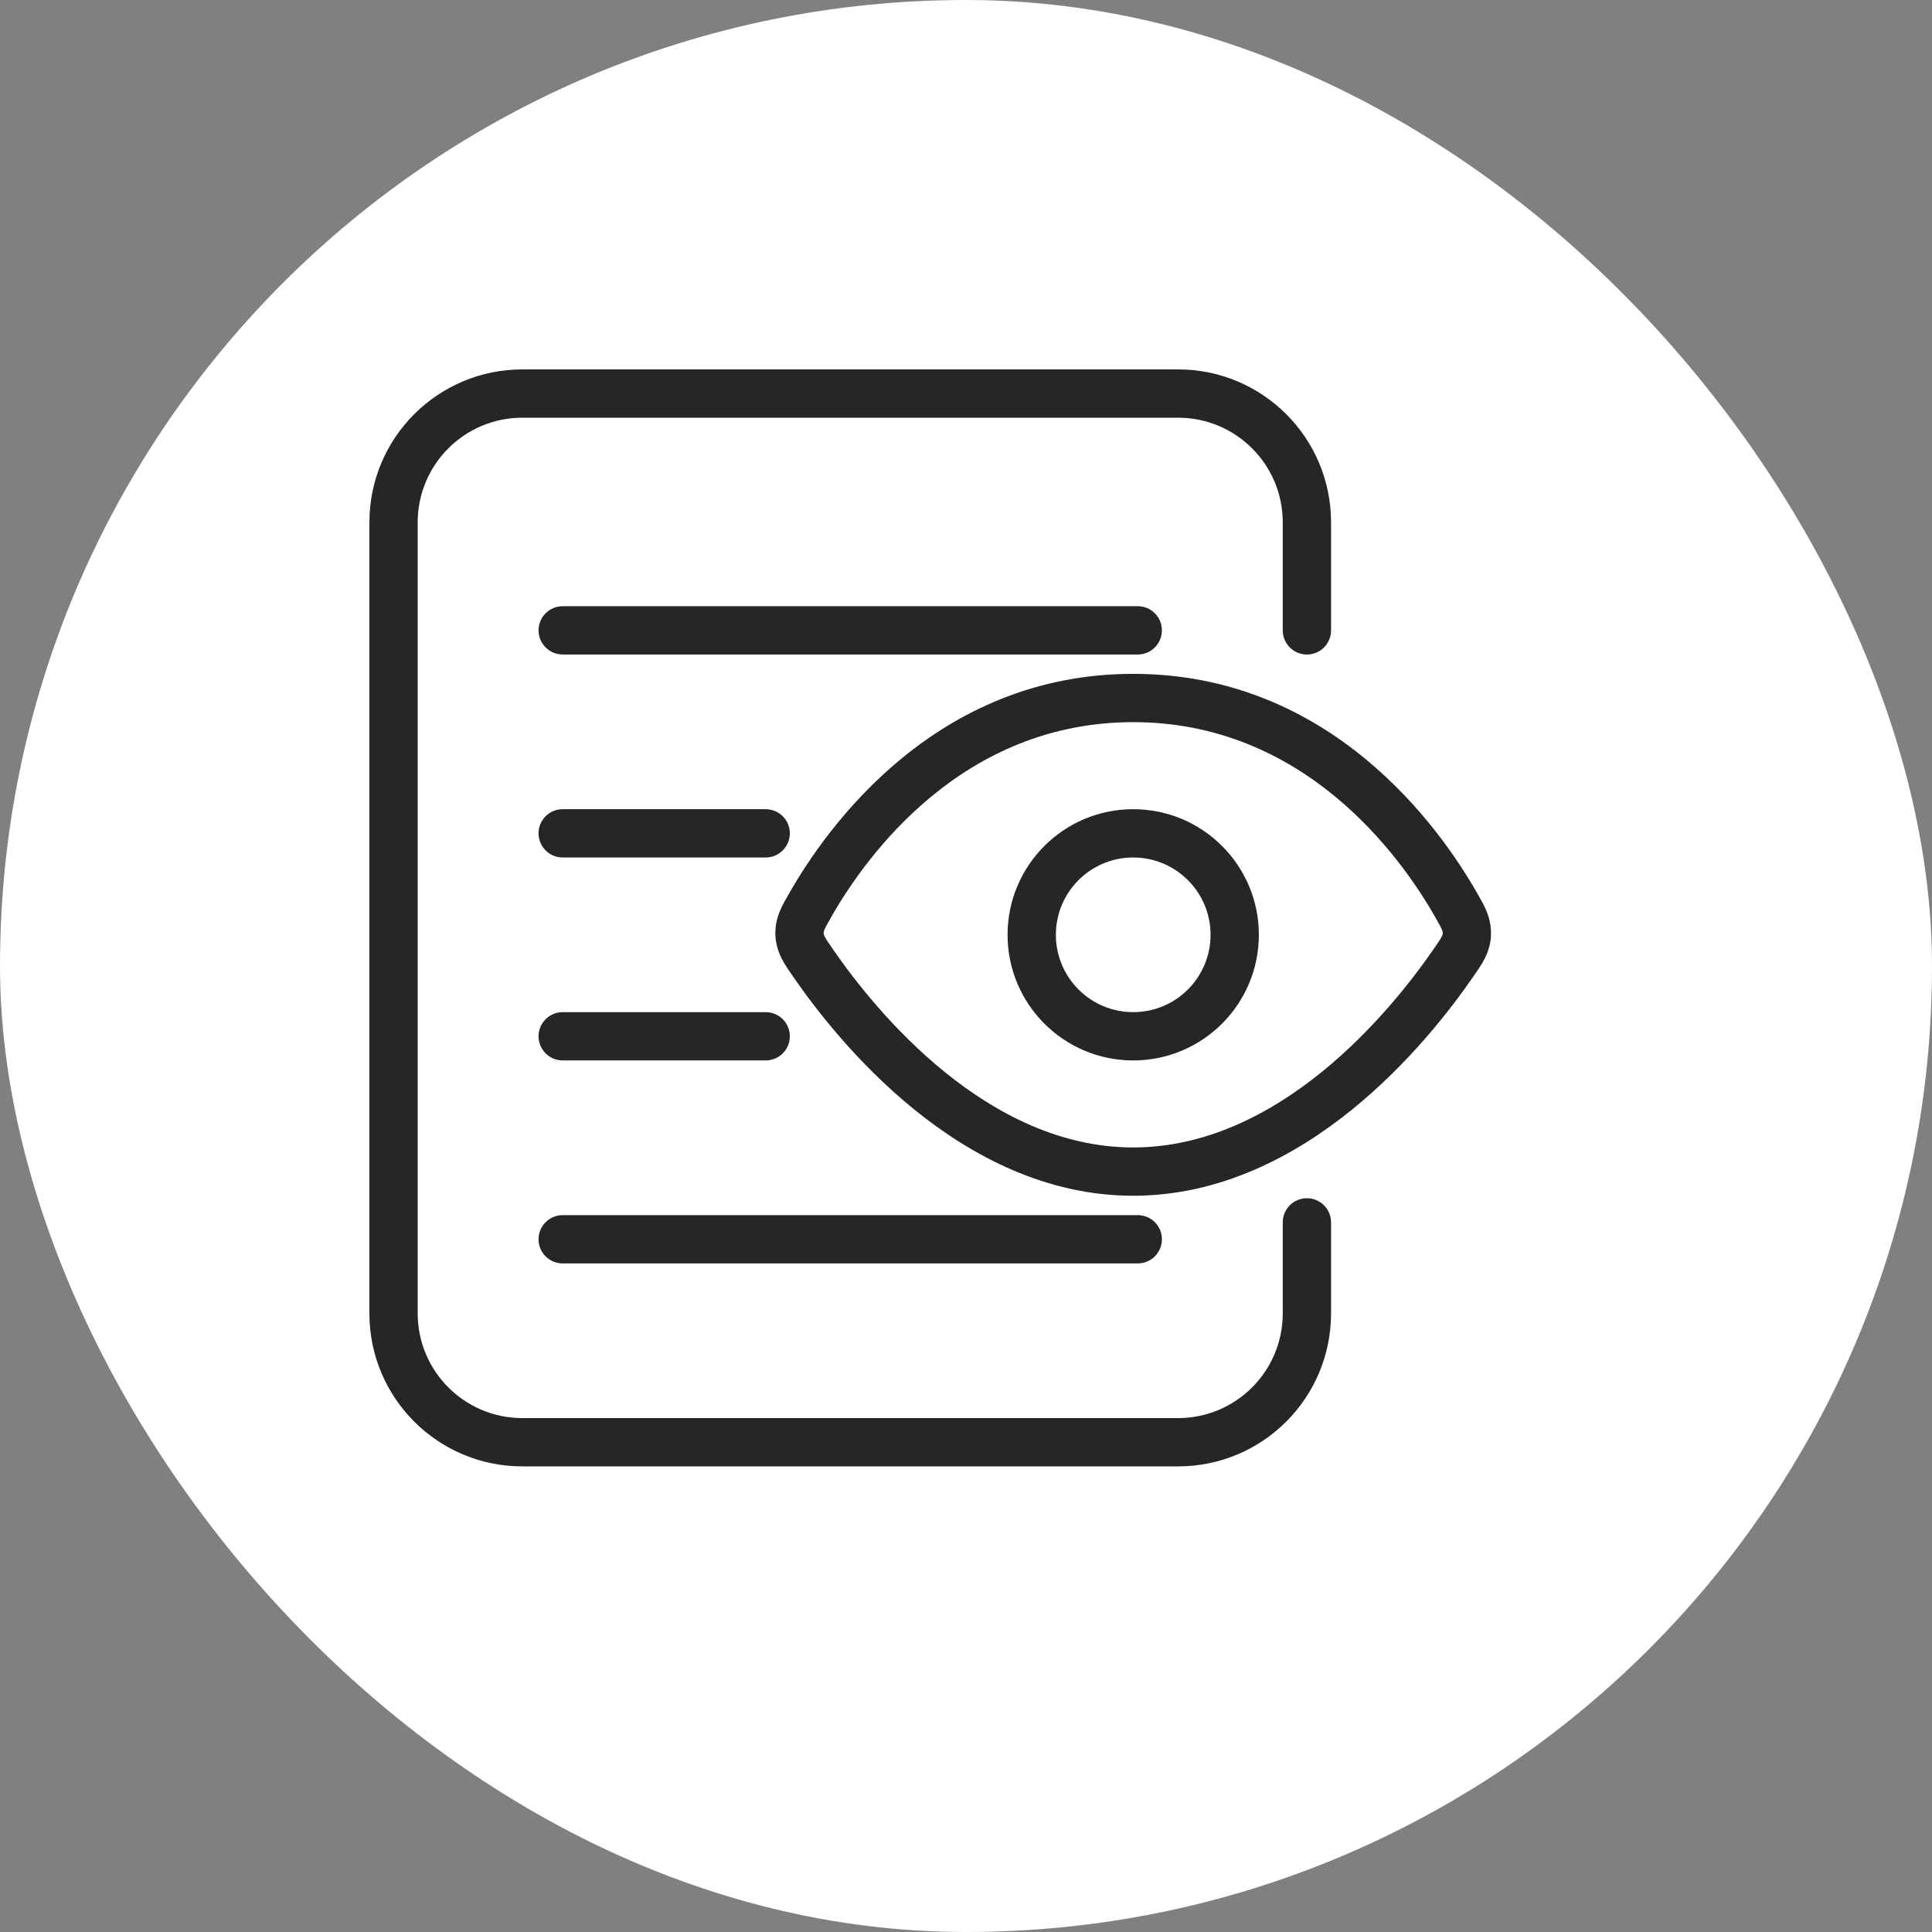
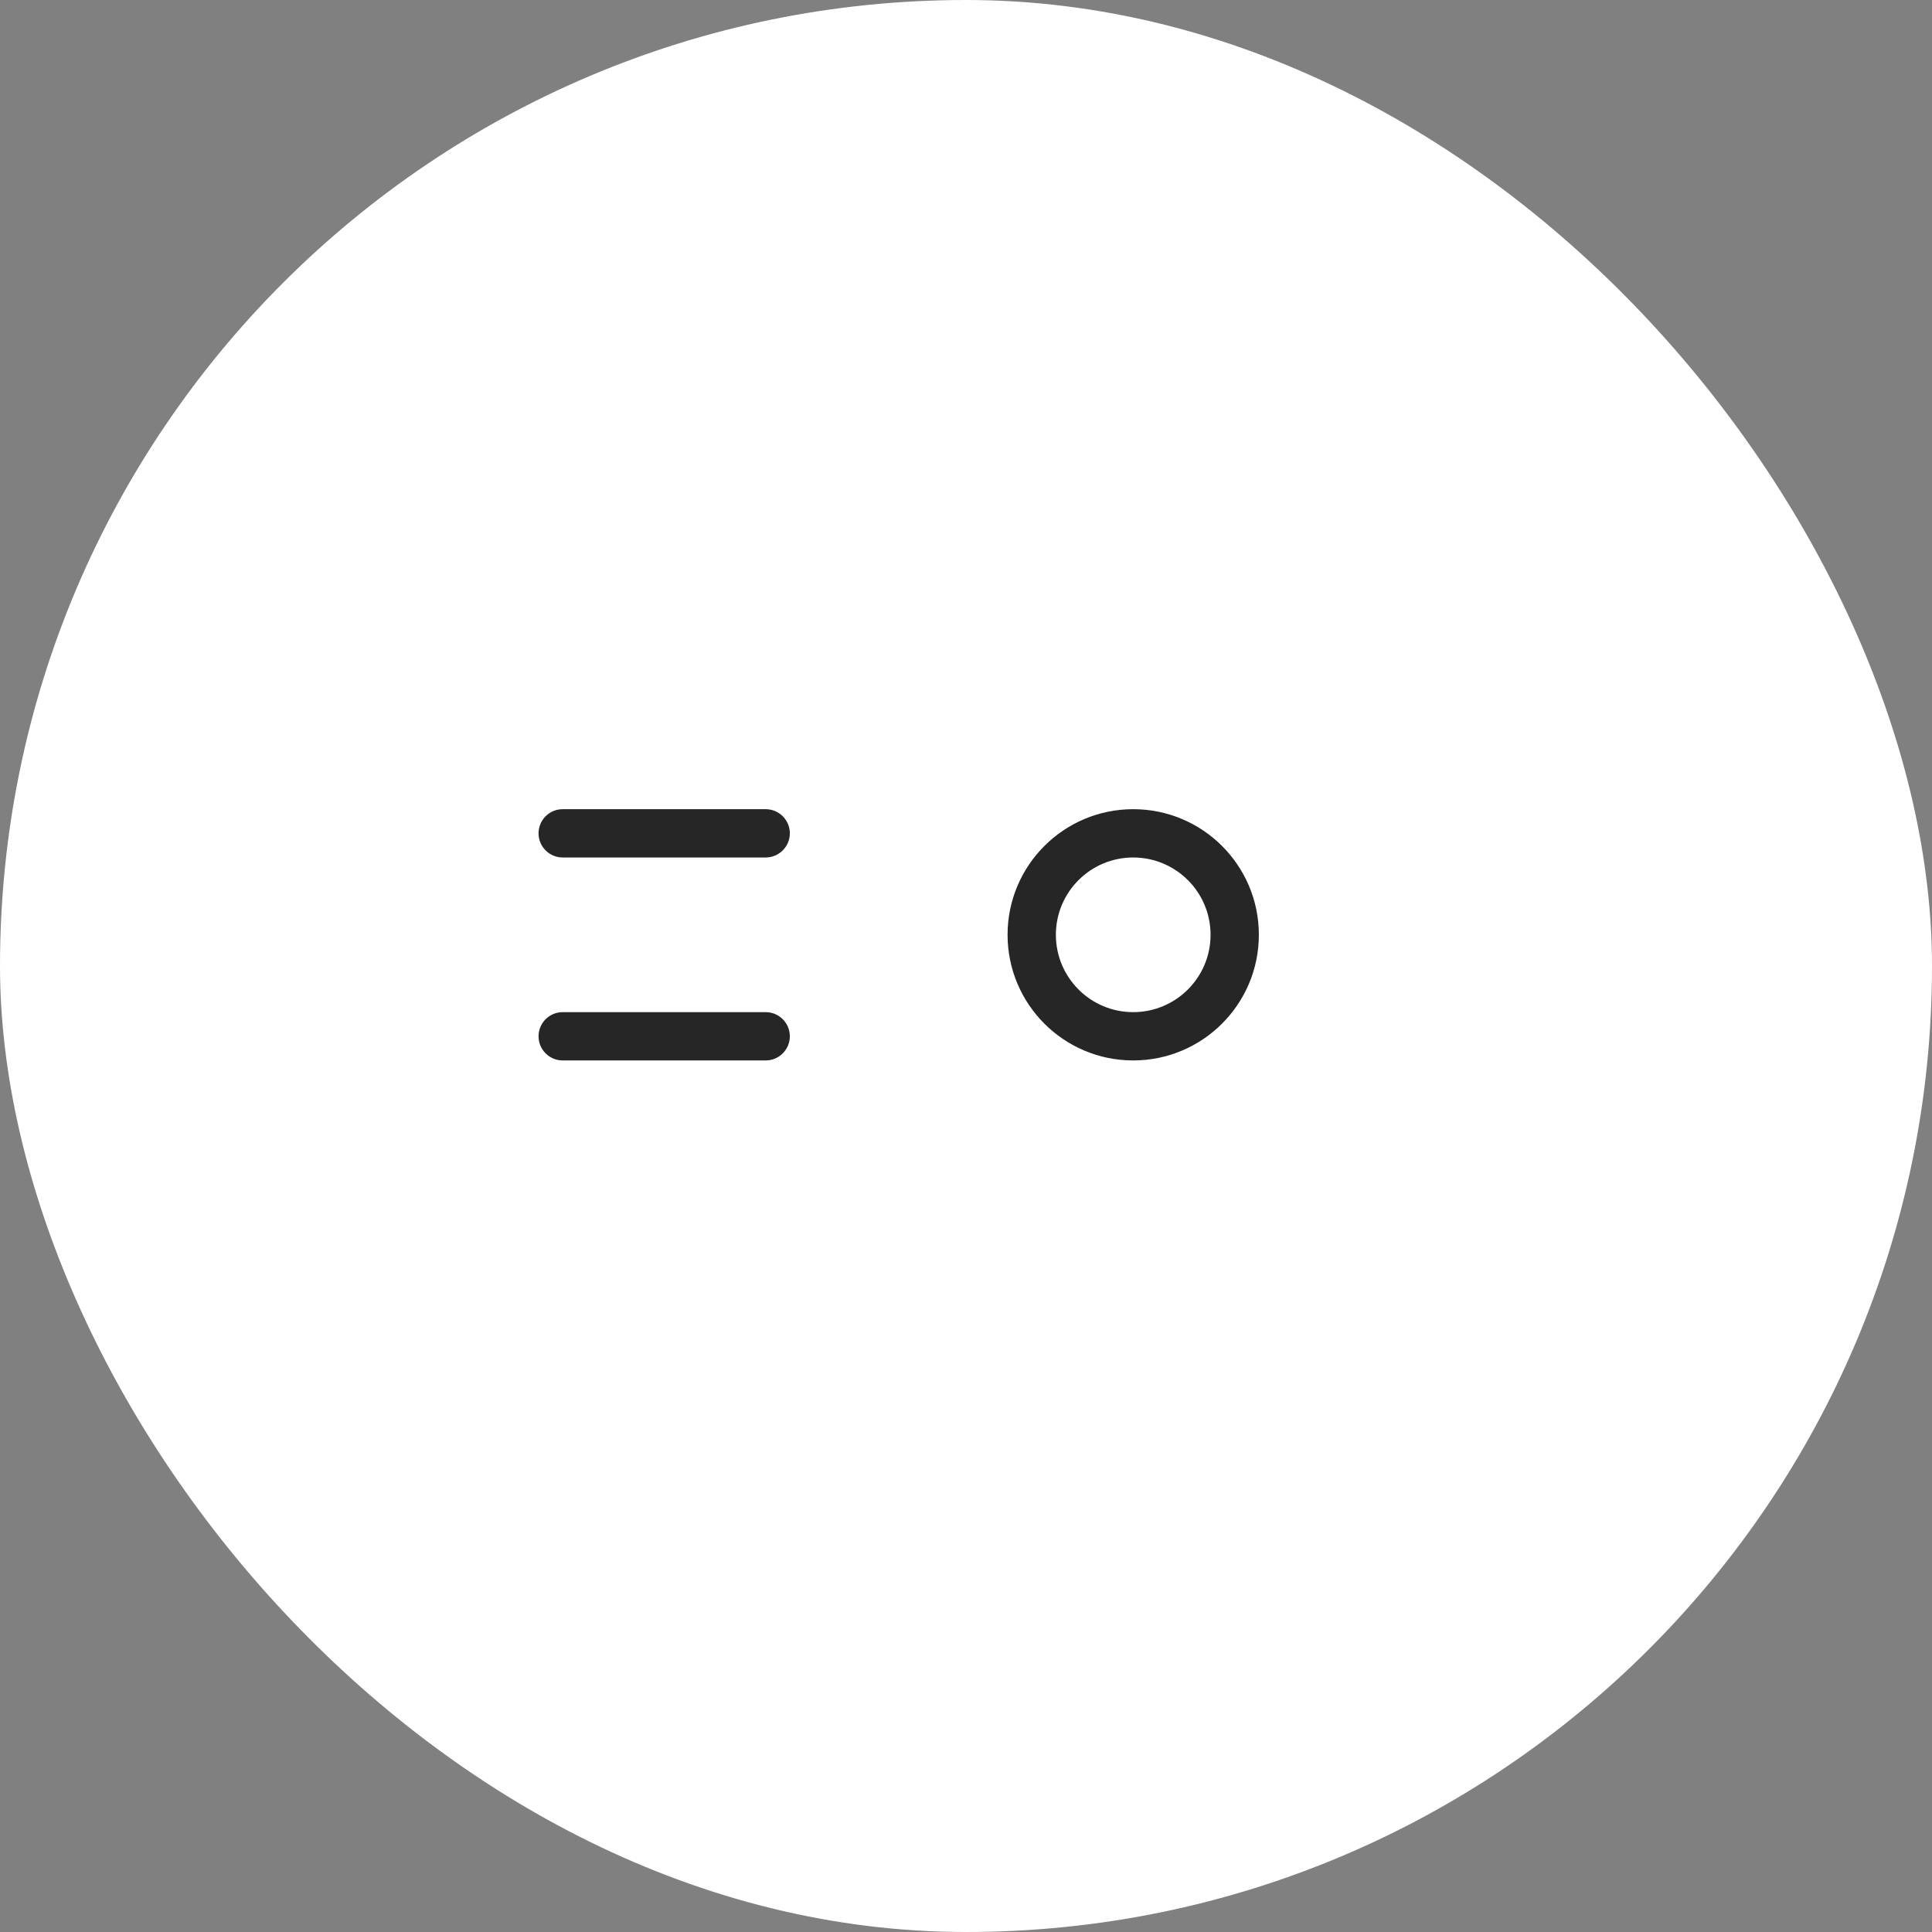
<svg xmlns="http://www.w3.org/2000/svg" width="60" height="60" viewBox="0 0 60 60" fill="none">
  <rect x="0" y="0" width="60" height="60" fill="#808080" stroke="none" />
  <rect width="60" height="60" rx="30" fill="white" />
-   <path d="M39.837 19.577V16.222C39.837 14.427 38.382 12.972 36.587 12.972H16.222C14.427 12.972 12.972 14.427 12.972 16.222V40.79C12.972 42.584 14.427 44.04 16.222 44.04H36.587C38.382 44.04 39.837 42.584 39.837 40.79V37.962C39.837 37.547 40.173 37.212 40.587 37.212C41.002 37.212 41.337 37.547 41.337 37.962V40.79C41.337 43.413 39.211 45.54 36.587 45.54H16.222C13.599 45.54 11.472 43.413 11.472 40.79V16.222C11.472 13.599 13.599 11.472 16.222 11.472H36.587C39.211 11.472 41.337 13.599 41.337 16.222V19.577C41.337 19.991 41.002 20.327 40.587 20.327C40.173 20.327 39.838 19.991 39.837 19.577Z" fill="#262626" />
-   <path d="M35.334 18.826C35.749 18.826 36.084 19.162 36.084 19.576C36.084 19.99 35.749 20.326 35.334 20.326H17.475C17.061 20.326 16.725 19.99 16.725 19.576C16.725 19.162 17.061 18.826 17.475 18.826H35.334Z" fill="#262626" />
  <path d="M23.779 25.13L23.855 25.134C24.233 25.172 24.529 25.491 24.529 25.88C24.529 26.268 24.233 26.587 23.855 26.626L23.779 26.63H17.475C17.061 26.63 16.725 26.294 16.725 25.88C16.725 25.465 17.061 25.13 17.475 25.13H23.779Z" fill="#262626" />
  <path d="M23.779 31.433L23.855 31.437C24.233 31.475 24.529 31.795 24.529 32.183C24.529 32.572 24.233 32.891 23.855 32.929L23.779 32.933H17.475C17.061 32.933 16.725 32.597 16.725 32.183C16.725 31.769 17.061 31.433 17.475 31.433H23.779Z" fill="#262626" />
-   <path d="M35.334 37.737C35.749 37.737 36.084 38.072 36.084 38.487C36.084 38.901 35.749 39.237 35.334 39.237H17.475C17.061 39.237 16.725 38.901 16.725 38.487C16.725 38.072 17.061 37.737 17.475 37.737H35.334Z" fill="#262626" />
-   <path d="M35.192 20.927C41.341 20.927 44.714 25.704 45.87 27.73L46.029 28.011C46.186 28.302 46.319 28.627 46.303 29.043L46.304 29.044C46.282 29.604 45.992 29.984 45.75 30.335C45.056 31.342 43.761 33.025 41.984 34.463C40.211 35.898 37.899 37.135 35.192 37.135C32.486 37.135 30.175 35.898 28.401 34.463C26.625 33.025 25.329 31.343 24.635 30.336C24.393 29.985 24.106 29.605 24.081 29.049L24.08 29.044C24.059 28.489 24.306 28.096 24.516 27.73C25.673 25.705 29.044 20.928 35.192 20.927ZM35.192 22.427C29.904 22.428 26.919 26.545 25.817 28.474V28.475C25.693 28.693 25.635 28.796 25.602 28.879C25.581 28.93 25.578 28.952 25.579 28.981L25.585 29.023C25.589 29.039 25.598 29.058 25.612 29.086C25.655 29.169 25.724 29.272 25.87 29.484C26.521 30.428 27.723 31.984 29.345 33.297C30.969 34.611 32.955 35.635 35.192 35.635C37.43 35.635 39.417 34.611 41.041 33.297C42.663 31.984 43.865 30.428 44.516 29.484L44.517 29.483C44.663 29.271 44.733 29.169 44.774 29.087C44.802 29.032 44.804 29.013 44.805 28.986L44.806 28.983C44.807 28.952 44.805 28.932 44.783 28.879C44.75 28.797 44.693 28.693 44.568 28.475V28.474C43.468 26.545 40.481 22.427 35.192 22.427Z" fill="#262626" />
  <path d="M37.595 29.031C37.595 27.705 36.519 26.63 35.192 26.63C33.866 26.63 32.791 27.705 32.791 29.031C32.791 30.357 33.866 31.433 35.192 31.433C36.519 31.433 37.595 30.358 37.595 29.031ZM39.095 29.031C39.095 31.186 37.347 32.933 35.192 32.933C33.038 32.933 31.291 31.186 31.291 29.031C31.291 26.877 33.038 25.13 35.192 25.13C37.347 25.13 39.095 26.876 39.095 29.031Z" fill="#262626" />
</svg>